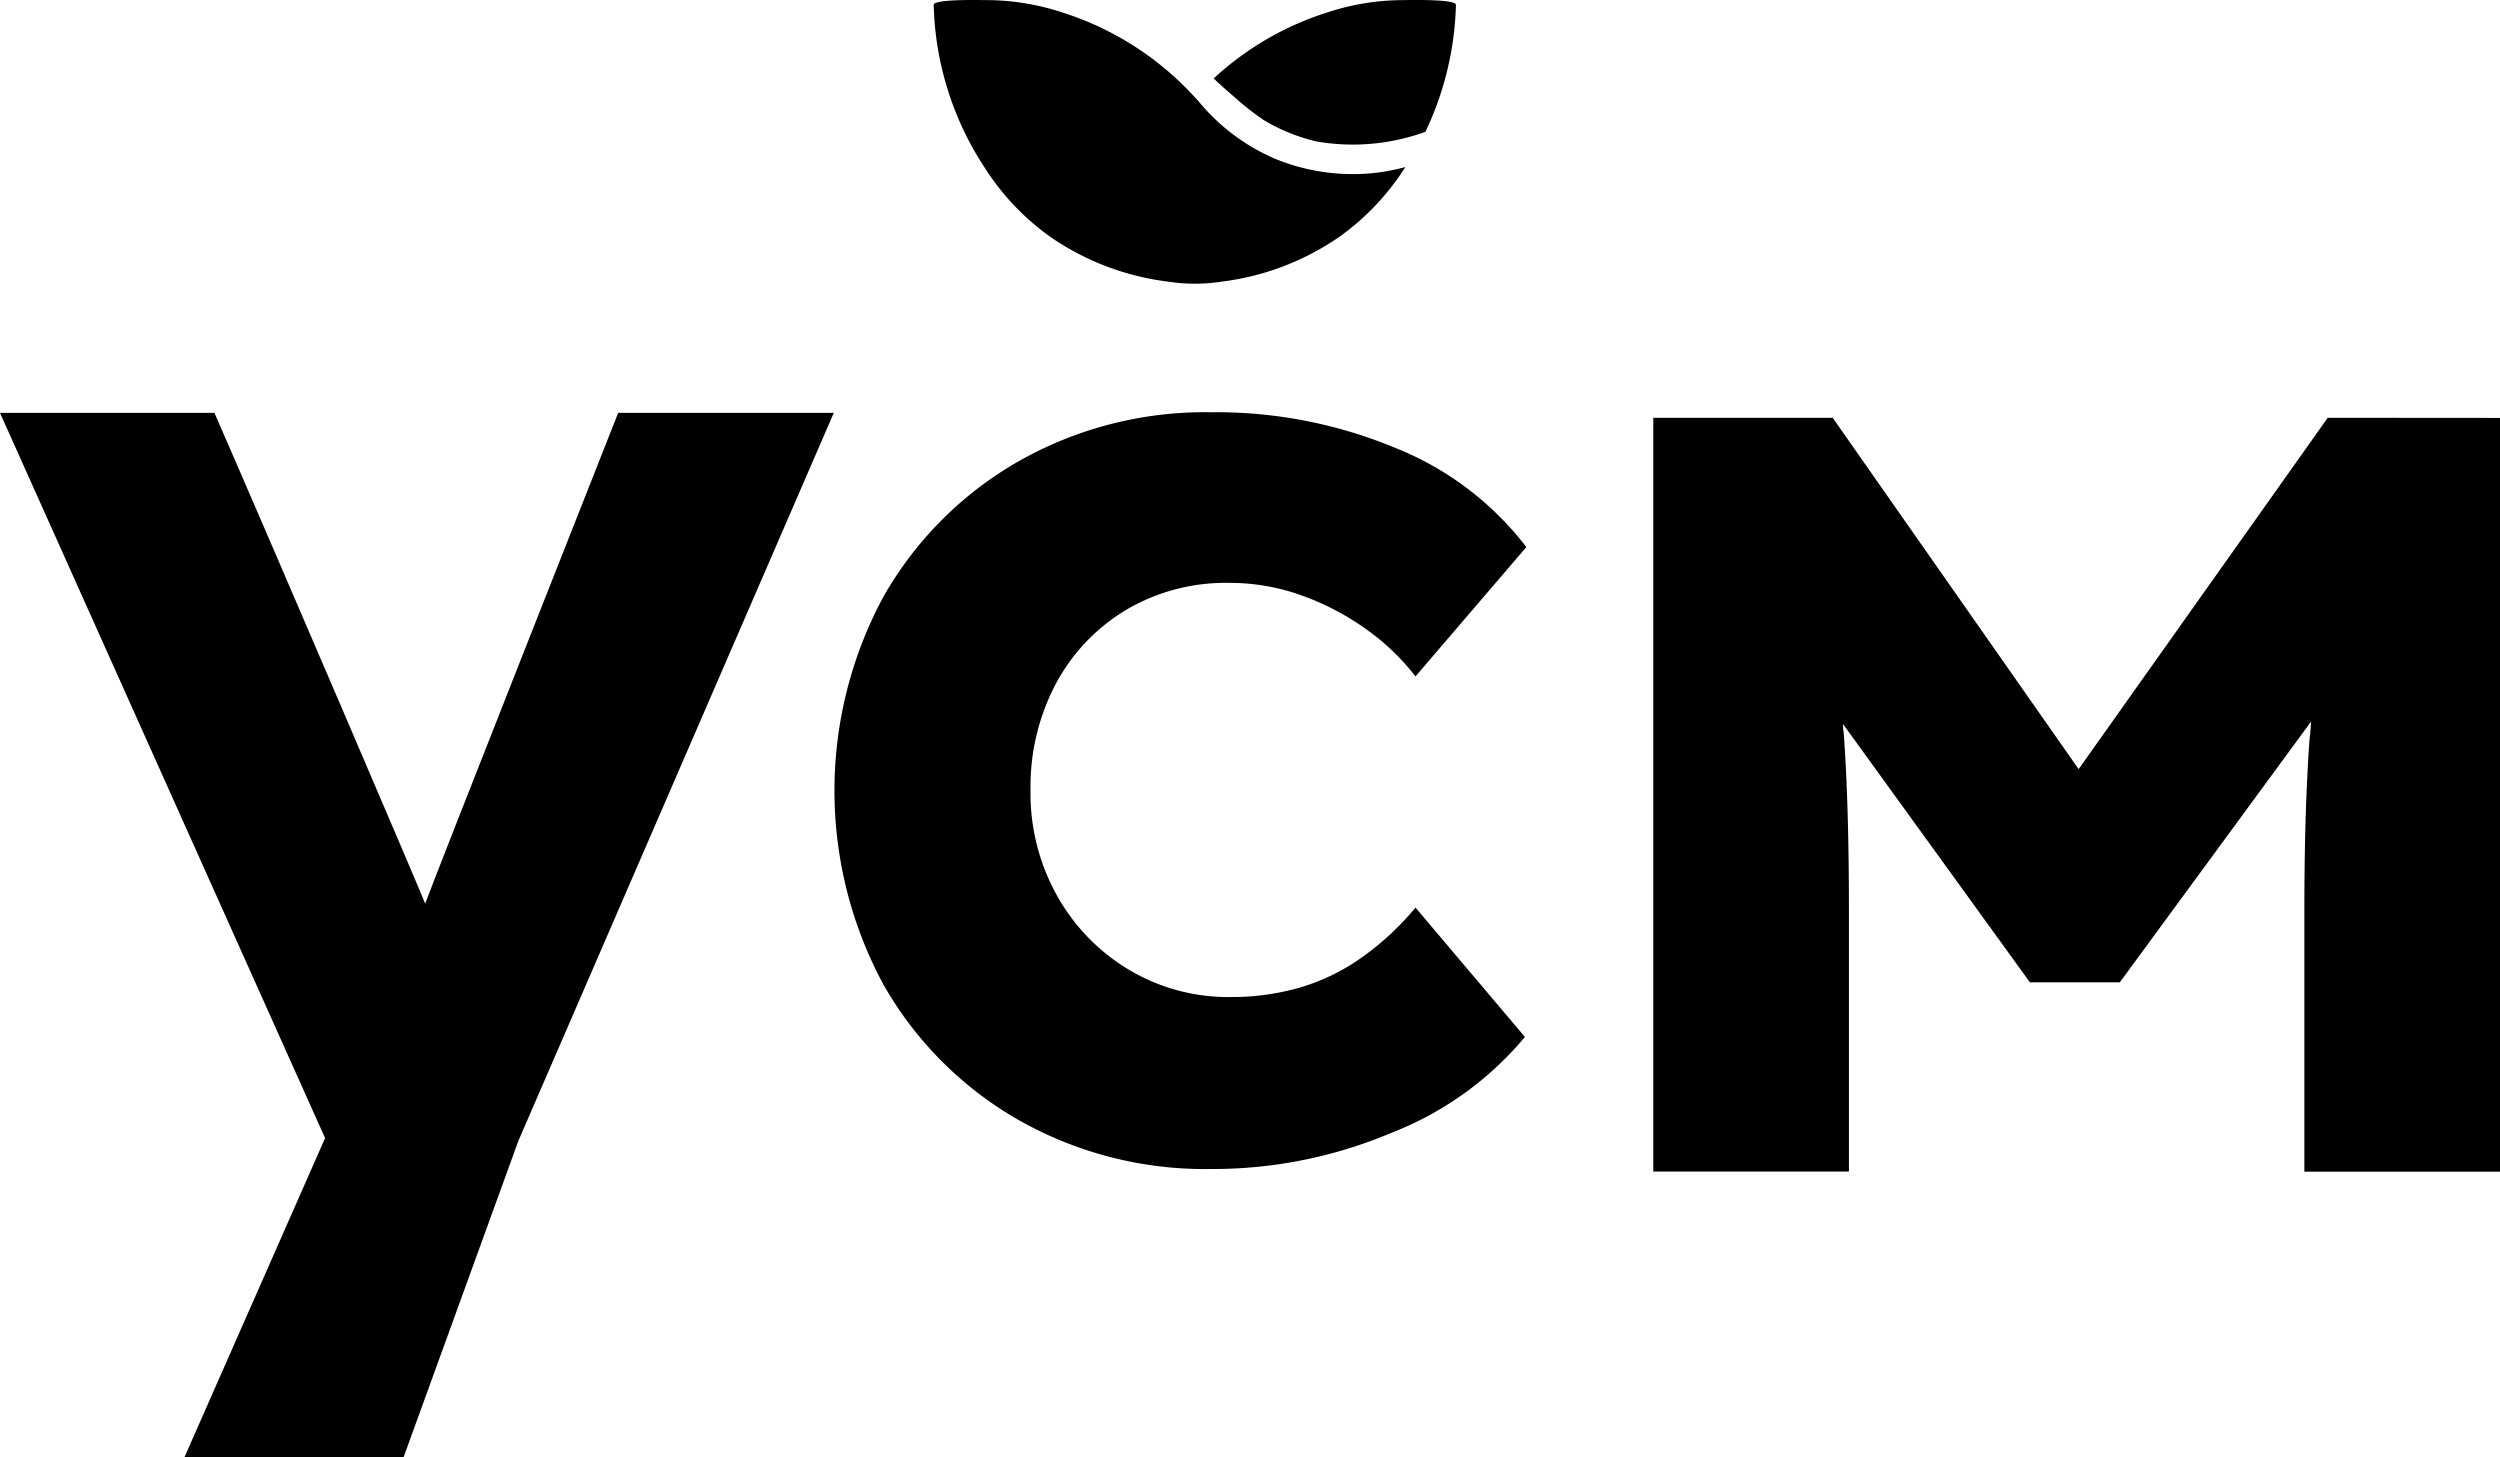
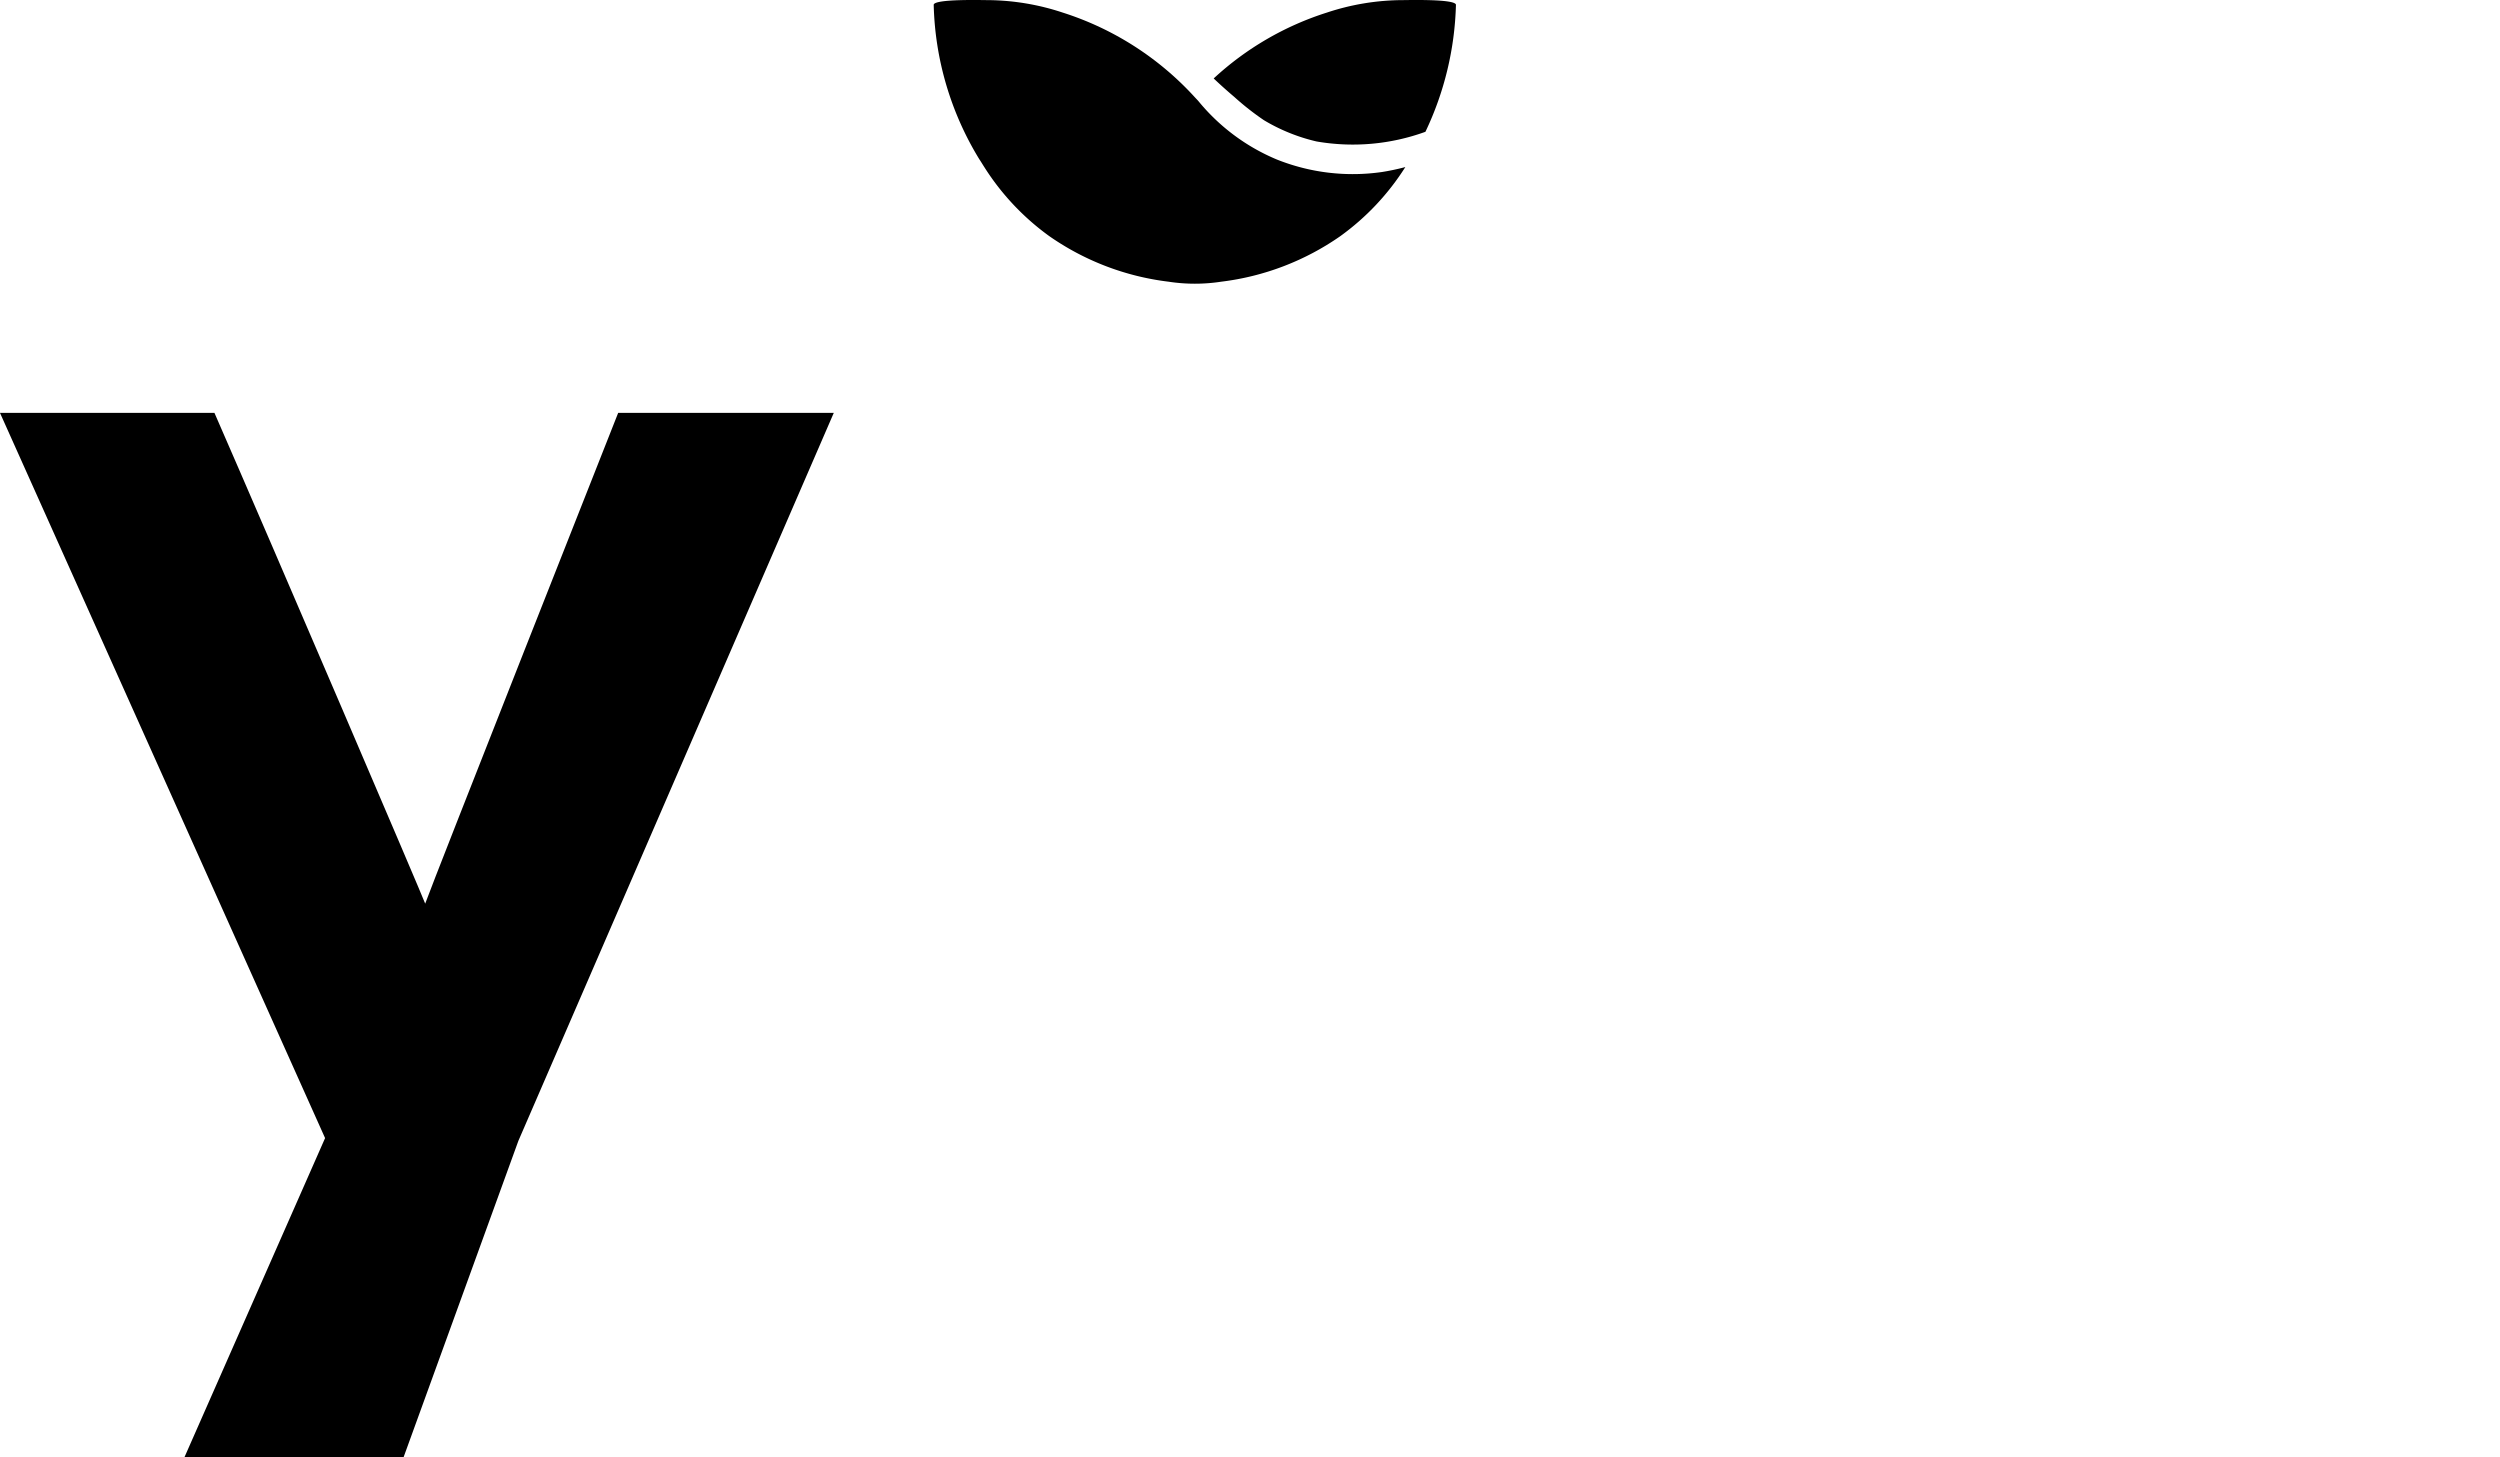
<svg xmlns="http://www.w3.org/2000/svg" width="113.224" height="66" viewBox="0 0 113.224 66">
  <g id="Logo_White" data-name="Logo White" transform="translate(-626.388 -3207.666)">
    <g id="Group_34" data-name="Group 34">
      <g id="Group_33" data-name="Group 33">
        <g id="Group_32" data-name="Group 32">
          <path id="Path_40" data-name="Path 40" d="M664.15,3226.365l-14.285,32.97-5.2,14.33h-9.924l6.37-14.455-14.724-32.845H636.1c2.769,6.338,9.466,21.978,9.545,22.227.3-.871,8.74-22.227,8.74-22.227Z" />
-           <path id="Path_41" data-name="Path 41" d="M681.23,3260.61a17.1,17.1,0,0,1-8.75-2.242,16.393,16.393,0,0,1-6.08-6.108,18.5,18.5,0,0,1,0-17.573,16.39,16.39,0,0,1,6.08-6.107,17.09,17.09,0,0,1,8.75-2.243,21.09,21.09,0,0,1,8.364,1.62,14,14,0,0,1,5.921,4.486l-5.02,5.858a10.423,10.423,0,0,0-2.251-2.15,11.846,11.846,0,0,0-2.927-1.526,9.635,9.635,0,0,0-3.25-.561,8.885,8.885,0,0,0-4.665,1.215,8.657,8.657,0,0,0-3.184,3.333,9.977,9.977,0,0,0-1.158,4.861,9.484,9.484,0,0,0,1.19,4.737,9.031,9.031,0,0,0,3.249,3.365,8.761,8.761,0,0,0,4.632,1.246,11.1,11.1,0,0,0,3.153-.436,9.43,9.43,0,0,0,2.8-1.371,12.754,12.754,0,0,0,2.412-2.243l4.955,5.858a14.892,14.892,0,0,1-6.016,4.33A20.786,20.786,0,0,1,681.23,3260.61Z" />
          <g id="Group_31" data-name="Group 31">
            <g id="Group_30" data-name="Group 30">
-               <path id="Path_42" data-name="Path 42" d="M739.612,3226.593v34.137h-8.86V3248.9c0-2.863.071-5.467.233-7.745.036-.276.053-.537.072-.813l-8.664,11.813h-4.071l-8.466-11.7a3.623,3.623,0,0,0,.036.439c.161,2.229.233,4.914.233,8v11.83h-8.861v-34.137h8.126l.125.179,11.013,15.734,11.282-15.913Z" />
-             </g>
+               </g>
          </g>
        </g>
      </g>
    </g>
    <g id="Group_35" data-name="Group 35">
      <path id="Path_43" data-name="Path 43" d="M692.327,3207.887a14.212,14.212,0,0,1-1.382,5.748,9.623,9.623,0,0,1-4.929.438,8.275,8.275,0,0,1-2.383-.962,12.318,12.318,0,0,1-1.343-1.054c-.353-.3-.667-.583-.935-.838a13.6,13.6,0,0,1,5.132-2.985,10.984,10.984,0,0,1,3.437-.563C690.14,3207.671,692.333,3207.612,692.327,3207.887Z" />
      <path id="Path_44" data-name="Path 44" d="M690.035,3215.232a11.293,11.293,0,0,1-2.946,3.13,11.941,11.941,0,0,1-5.394,2.062,7.861,7.861,0,0,1-2.383,0,11.948,11.948,0,0,1-5.4-2.062,11.325,11.325,0,0,1-2.946-3.13c-.085-.131-.157-.255-.229-.36a14.044,14.044,0,0,1-2.062-6.985c-.007-.275,2.187-.216,2.4-.216a10.994,10.994,0,0,1,3.437.563,13.727,13.727,0,0,1,5.983,3.83c.053.058.112.117.164.176a9.148,9.148,0,0,0,3.561,2.652,9.267,9.267,0,0,0,4.766.563C689.276,3215.409,689.643,3215.337,690.035,3215.232Z" />
    </g>
  </g>
</svg>